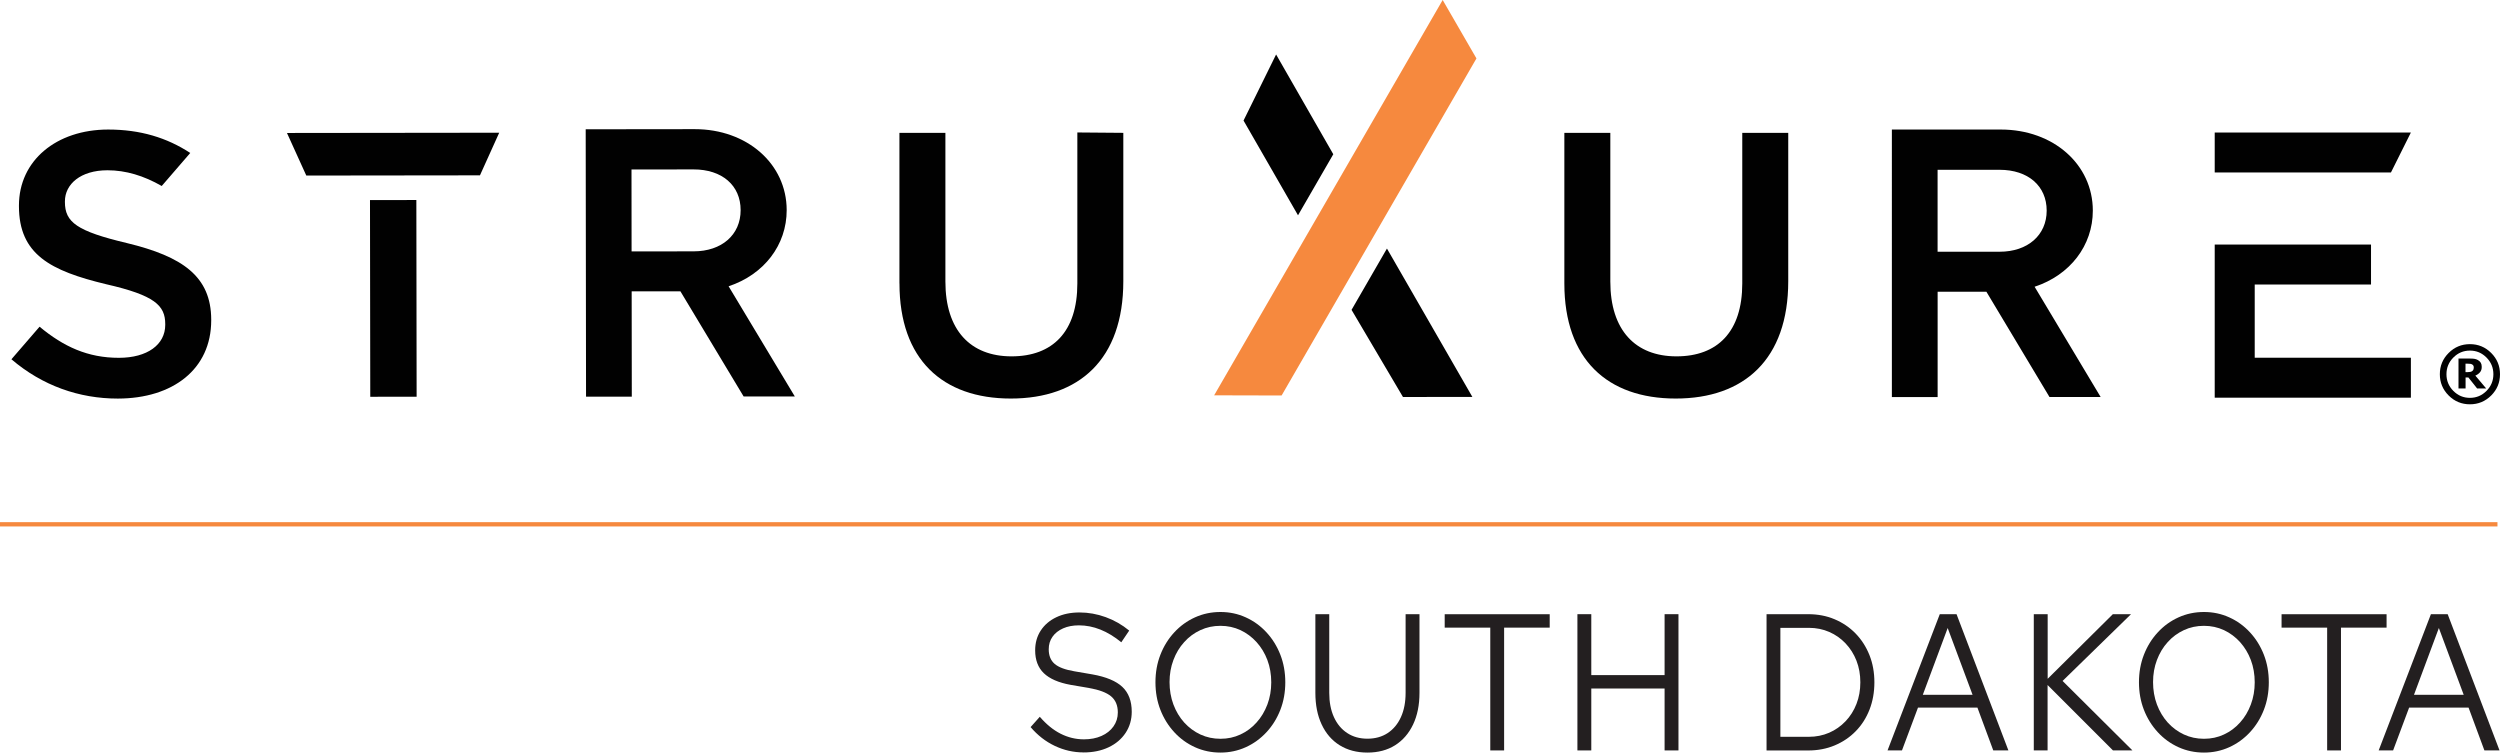
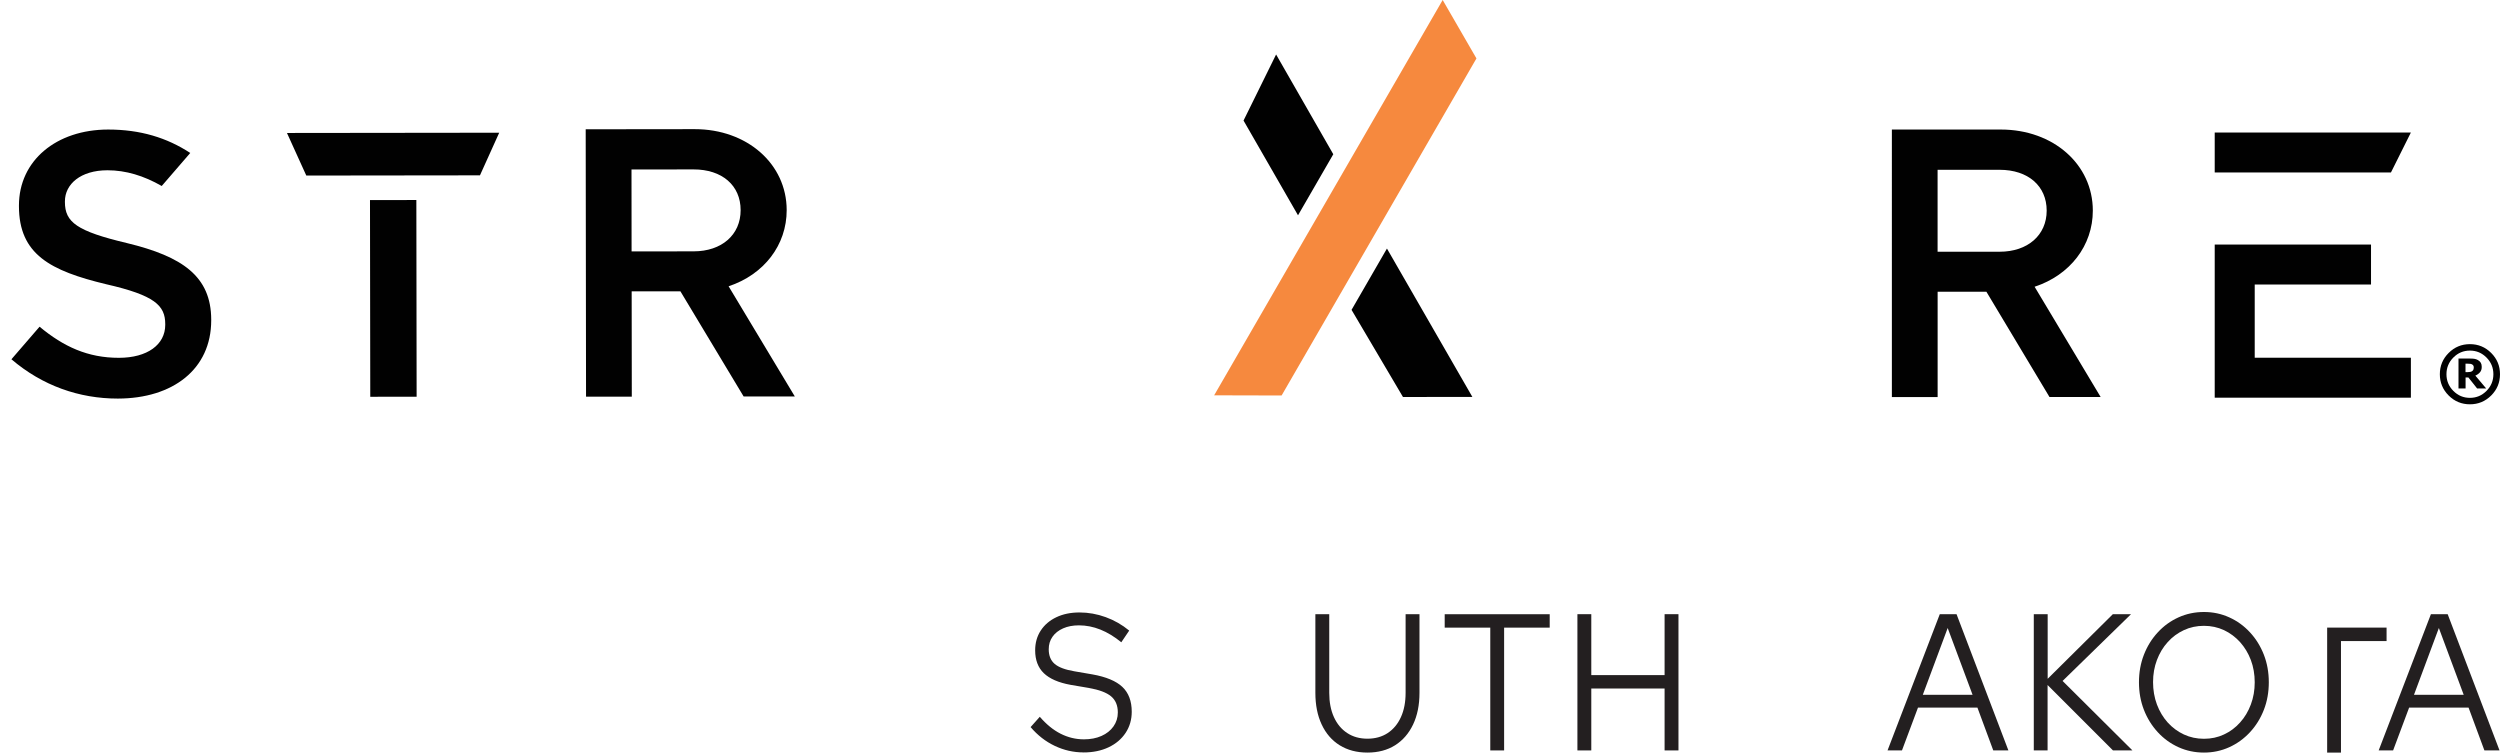
<svg xmlns="http://www.w3.org/2000/svg" id="Layer_2" data-name="Layer 2" viewBox="0 0 581.87 175.16">
  <defs>
    <style> .cls-1 { fill: #f6893e; } .cls-1, .cls-2, .cls-3 { stroke-width: 0px; } .cls-2 { fill: #010101; } .cls-3 { fill: #231f20; } .cls-4 { fill: none; stroke: #f6893e; stroke-miterlimit: 10; } </style>
  </defs>
  <g id="Layer_1-2" data-name="Layer 1">
    <g>
      <g>
        <path class="cls-2" d="M9.21,76.04c5.58,4.64,11.23,7.25,18.47,7.24,6.61,0,10.78-3.06,10.78-7.67v-.17c0-4.35-2.44-6.7-13.76-9.29-12.96-3.12-20.28-6.93-20.29-18.15v-.17c0-10.44,8.68-17.67,20.77-17.68,7.47,0,13.65,1.89,19.1,5.45l-6.64,7.69c-4.19-2.4-8.38-3.66-12.62-3.66-6.26,0-9.91,3.23-9.91,7.23v.17c0,4.7,2.79,6.78,14.45,9.55,12.88,3.12,19.58,7.72,19.6,17.81v.17c0,11.39-8.94,18.19-21.73,18.21-9.04,0-17.58-3.01-24.77-9.15l6.55-7.58Z" />
        <polygon class="cls-2" points="71.29 40.86 66.79 30.95 116.19 30.89 111.71 40.81 71.29 40.86" />
        <rect class="cls-2" x="86.15" y="46.56" width="10.79" height="45.78" transform="translate(-.1 .13) rotate(-.08)" />
-         <path class="cls-2" d="M364.1,65.97V30.92h10.7v34.62c0,11.31,5.83,17.4,15.4,17.4s15.31-5.74,15.31-16.96V30.92h10.7v34.53c0,18.18-10.27,27.31-26.19,27.31s-25.92-9.13-25.92-26.79" />
        <path class="cls-2" d="M147,58.52l14.44-.02c6.55,0,10.95-3.86,10.94-9.59,0-5.76-4.32-9.49-10.96-9.48l-14.44.02.02,19.07ZM184.98,92.28h-11.9s-14.71-24.47-14.71-24.47h-11.35s.03,24.52.03,24.52h-10.65s-.08-62.24-.08-62.24l25.36-.03c12.2-.01,21.41,8.08,21.42,18.84.01,8.12-5.27,15-13.52,17.73l15.41,25.64Z" />
        <path class="cls-2" d="M450.97,58.59h14.43c6.55,0,10.96-3.85,10.96-9.57s-4.3-9.5-10.96-9.5h-14.43v19.07ZM488.91,92.4h-11.9l-.19-.32-14.49-24.18h-11.35v24.51h-10.65V30.15h25.36c12.2,0,21.41,8.11,21.41,18.87,0,8.12-5.29,15-13.55,17.72l15.37,25.66Z" />
        <polygon class="cls-2" points="561.13 30.84 556.49 40.14 515.47 40.14 515.47 30.84 561.13 30.84" />
        <polygon class="cls-2" points="524.78 83.26 561.13 83.26 561.13 92.56 515.47 92.56 515.47 56.92 551.85 56.92 551.85 66.22 524.78 66.22 524.78 83.26" />
        <path class="cls-2" d="M581.87,87.1c0,1.93-.68,3.58-2.05,4.95-1.37,1.37-3.02,2.05-4.95,2.05s-3.58-.68-4.95-2.05-2.05-3.02-2.05-4.95.68-3.58,2.05-4.95c1.37-1.37,3.02-2.05,4.95-2.05s3.58.68,4.95,2.05,2.05,3.02,2.05,4.95ZM580.33,87.1c0-1.51-.53-2.8-1.6-3.88s-2.35-1.62-3.86-1.62-2.79.54-3.86,1.62c-1.07,1.08-1.6,2.37-1.6,3.88s.53,2.8,1.6,3.88c1.07,1.08,2.35,1.62,3.86,1.62s2.79-.54,3.86-1.62,1.6-2.37,1.6-3.88ZM578.66,90.42h-2.11l-2.03-2.56h-.66v2.56h-1.65v-6.97h2.54c.47,0,.85.02,1.13.06s.57.13.85.29c.31.18.54.4.68.65s.21.56.21.95c0,.52-.14.94-.42,1.26s-.64.58-1.07.76l2.53,3ZM575.77,85.52c0-.15-.03-.28-.09-.4s-.16-.22-.3-.3c-.12-.07-.26-.12-.42-.14s-.36-.03-.6-.03h-.52v1.97h.4c.25,0,.48-.02.69-.06s.38-.11.49-.21c.12-.09.21-.2.26-.33s.08-.3.08-.5Z" />
        <polygon class="cls-2" points="302.11 50.11 289.43 28.06 297.01 12.68 310.32 35.9 302.11 50.11" />
        <polygon class="cls-2" points="326.54 92.4 314.57 72.12 322.81 57.85 342.69 92.38 326.54 92.4" />
        <polygon class="cls-1" points="335.78 0 282.59 92.01 298.29 92.05 343.64 13.6 335.78 0" />
-         <path class="cls-2" d="M209.34,65.97V30.92h10.7v34.62c0,11.31,5.82,17.4,15.4,17.4s15.31-5.74,15.31-16.96V30.83l10.7.09v34.53c0,18.18-10.26,27.31-26.18,27.31s-25.92-9.13-25.92-26.79" />
      </g>
-       <line class="cls-4" y1="122.03" x2="581.28" y2="122.03" />
      <g>
        <path class="cls-3" d="M252.16,175.12c-2.32,0-4.54-.51-6.67-1.52s-4-2.47-5.62-4.37l2.14-2.4c1.51,1.75,3.12,3.07,4.84,3.94s3.53,1.31,5.43,1.31c1.54,0,2.9-.26,4.09-.79,1.19-.53,2.12-1.27,2.79-2.22.67-.95,1.01-2.03,1.01-3.24,0-1.63-.52-2.88-1.57-3.76-1.05-.88-2.77-1.52-5.18-1.95l-4.23-.72c-2.82-.51-4.9-1.42-6.25-2.72-1.34-1.3-2.01-3.07-2.01-5.3,0-1.75.43-3.29,1.3-4.62.87-1.33,2.08-2.36,3.63-3.1s3.35-1.11,5.39-1.11,4.1.36,6.1,1.09c2,.73,3.82,1.77,5.47,3.13l-1.84,2.72c-3.21-2.63-6.5-3.94-9.85-3.94-1.4,0-2.63.23-3.69.7-1.06.47-1.89,1.12-2.47,1.95-.59.83-.88,1.8-.88,2.92,0,1.48.46,2.61,1.38,3.4.92.79,2.45,1.36,4.57,1.72l4.19.72c3.21.57,5.55,1.55,7,2.92,1.45,1.37,2.18,3.3,2.18,5.78,0,1.84-.48,3.48-1.43,4.92-.95,1.43-2.27,2.55-3.96,3.35-1.69.8-3.64,1.2-5.85,1.2Z" />
-         <path class="cls-3" d="M284.06,175.16c-2.12,0-4.1-.42-5.93-1.25-1.83-.83-3.44-1.99-4.82-3.49-1.38-1.5-2.46-3.23-3.23-5.21-.77-1.98-1.15-4.11-1.15-6.41s.38-4.43,1.15-6.41c.77-1.98,1.84-3.71,3.23-5.21,1.38-1.5,2.99-2.66,4.82-3.49,1.83-.83,3.81-1.25,5.93-1.25s4.06.42,5.89,1.25c1.83.83,3.44,1.99,4.82,3.49,1.38,1.49,2.46,3.23,3.23,5.21.77,1.98,1.15,4.12,1.15,6.41s-.38,4.43-1.15,6.41c-.77,1.98-1.84,3.71-3.23,5.21-1.38,1.49-2.99,2.66-4.82,3.49-1.83.83-3.79,1.25-5.89,1.25ZM284.06,171.95c1.68,0,3.23-.33,4.65-1,1.43-.66,2.68-1.59,3.75-2.79,1.08-1.19,1.91-2.59,2.52-4.19.6-1.6.9-3.32.9-5.16s-.3-3.6-.9-5.19c-.6-1.59-1.44-2.97-2.52-4.17-1.08-1.19-2.33-2.12-3.75-2.79-1.42-.66-2.98-1-4.65-1s-3.23.33-4.67,1c-1.44.67-2.7,1.59-3.77,2.79-1.08,1.19-1.92,2.58-2.51,4.17-.6,1.58-.9,3.3-.9,5.14s.3,3.61.9,5.21c.6,1.6,1.44,3,2.51,4.19,1.08,1.19,2.33,2.12,3.77,2.79,1.44.67,3,1,4.67,1Z" />
        <path class="cls-3" d="M318.27,175.16c-2.49,0-4.64-.57-6.46-1.7-1.82-1.13-3.21-2.74-4.19-4.83-.98-2.08-1.47-4.54-1.47-7.38v-18.3h3.23v18.3c0,2.17.36,4.06,1.09,5.66s1.76,2.84,3.1,3.71c1.34.88,2.91,1.31,4.7,1.31s3.39-.44,4.71-1.31c1.33-.88,2.35-2.11,3.08-3.71.73-1.6,1.09-3.49,1.09-5.66v-18.3h3.23v18.3c0,2.84-.5,5.3-1.49,7.38-.99,2.08-2.39,3.69-4.19,4.83-1.8,1.13-3.95,1.7-6.43,1.7Z" />
        <path class="cls-3" d="M346.86,174.66v-28.58h-10.61v-3.12h24.44v3.12h-10.61v28.58h-3.23Z" />
        <path class="cls-3" d="M367.14,174.66v-31.71h3.23v14.18h17.06v-14.18h3.23v31.71h-3.23v-14.41h-17.06v14.41h-3.23Z" />
-         <path class="cls-3" d="M411.16,174.66v-31.71h9.68c2.24,0,4.29.39,6.16,1.18s3.5,1.89,4.88,3.31c1.38,1.42,2.46,3.1,3.23,5.03.77,1.93,1.15,4.05,1.15,6.34s-.38,4.41-1.13,6.34c-.75,1.93-1.82,3.61-3.21,5.03-1.38,1.42-3.02,2.52-4.9,3.31s-3.95,1.18-6.18,1.18h-9.68ZM414.38,171.49h6.62c1.71,0,3.28-.32,4.74-.95,1.45-.63,2.72-1.53,3.81-2.67s1.94-2.49,2.54-4.03c.6-1.54.9-3.22.9-5.03s-.3-3.49-.9-5.03c-.6-1.54-1.45-2.88-2.54-4.03s-2.36-2.04-3.81-2.67c-1.45-.63-3.03-.95-4.74-.95h-6.62v25.37Z" />
        <path class="cls-3" d="M439.32,174.66l12.16-31.71h3.9l12.07,31.71h-3.52l-3.69-9.97h-13.83l-3.73,9.97h-3.35ZM447.54,161.71h11.57l-5.79-15.54-5.79,15.54Z" />
        <path class="cls-3" d="M473.36,174.66v-31.71h3.23v15.04l15.17-15.04h4.23l-15.93,15.54,16.26,16.17h-4.53l-15.22-15.22v15.22h-3.23Z" />
        <path class="cls-3" d="M512.97,175.16c-2.12,0-4.1-.42-5.93-1.25-1.83-.83-3.44-1.99-4.82-3.49-1.38-1.5-2.46-3.23-3.23-5.21-.77-1.98-1.15-4.11-1.15-6.41s.38-4.43,1.15-6.41c.77-1.98,1.84-3.71,3.23-5.21,1.38-1.5,2.99-2.66,4.82-3.49,1.83-.83,3.81-1.25,5.93-1.25s4.06.42,5.89,1.25c1.83.83,3.44,1.99,4.82,3.49,1.38,1.49,2.46,3.23,3.23,5.21.77,1.98,1.15,4.12,1.15,6.41s-.38,4.43-1.15,6.41c-.77,1.98-1.84,3.71-3.23,5.21-1.38,1.49-2.99,2.66-4.82,3.49-1.83.83-3.79,1.25-5.89,1.25ZM512.97,171.95c1.68,0,3.23-.33,4.65-1,1.43-.66,2.68-1.59,3.75-2.79,1.08-1.19,1.91-2.59,2.51-4.19s.9-3.32.9-5.16-.3-3.6-.9-5.19c-.6-1.59-1.44-2.97-2.51-4.17-1.08-1.19-2.33-2.12-3.75-2.79-1.43-.66-2.98-1-4.65-1s-3.24.33-4.67,1c-1.44.67-2.7,1.59-3.77,2.79-1.08,1.19-1.91,2.58-2.51,4.17-.6,1.58-.9,3.3-.9,5.14s.3,3.61.9,5.21,1.44,3,2.51,4.19c1.08,1.19,2.33,2.12,3.77,2.79,1.44.67,3,1,4.67,1Z" />
-         <path class="cls-3" d="M541.64,174.66v-28.58h-10.61v-3.12h24.44v3.12h-10.61v28.58h-3.23Z" />
+         <path class="cls-3" d="M541.64,174.66v-28.58h-10.61h24.44v3.12h-10.61v28.58h-3.23Z" />
        <path class="cls-3" d="M553.63,174.66l12.16-31.71h3.9l12.07,31.71h-3.52l-3.69-9.97h-13.83l-3.73,9.97h-3.35ZM561.85,161.71h11.57l-5.78-15.54-5.79,15.54Z" />
      </g>
    </g>
  </g>
</svg>